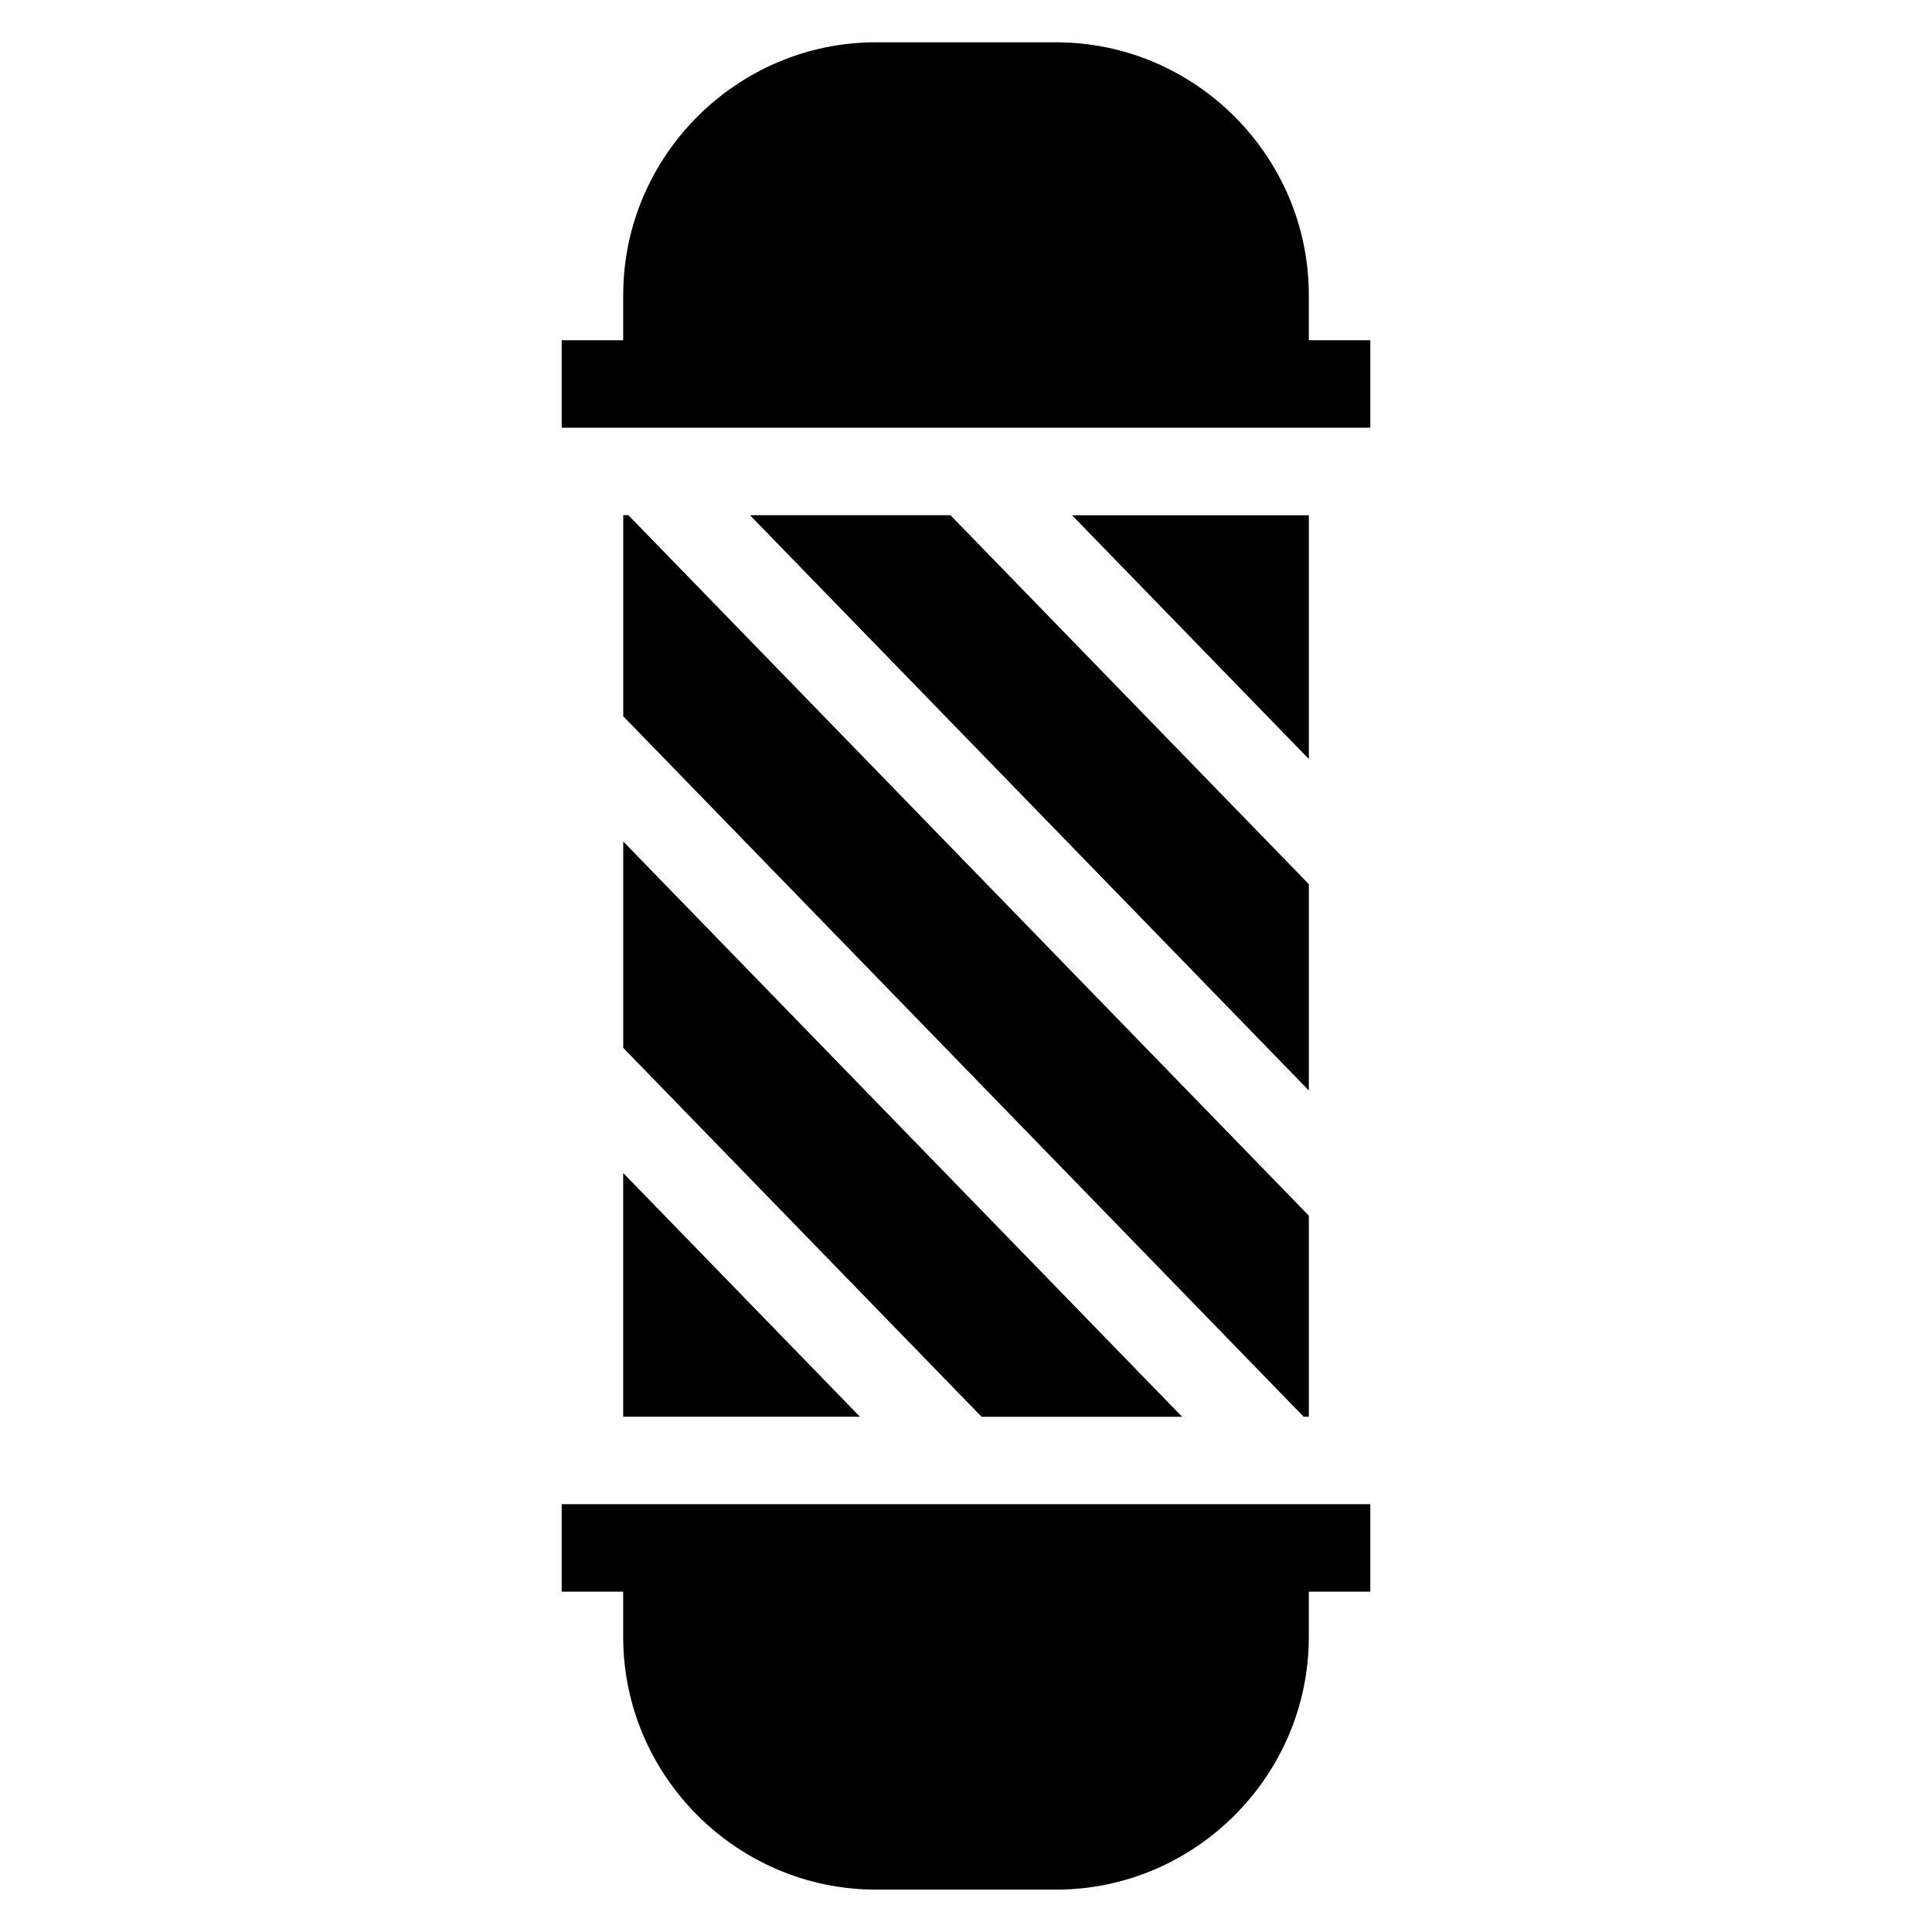
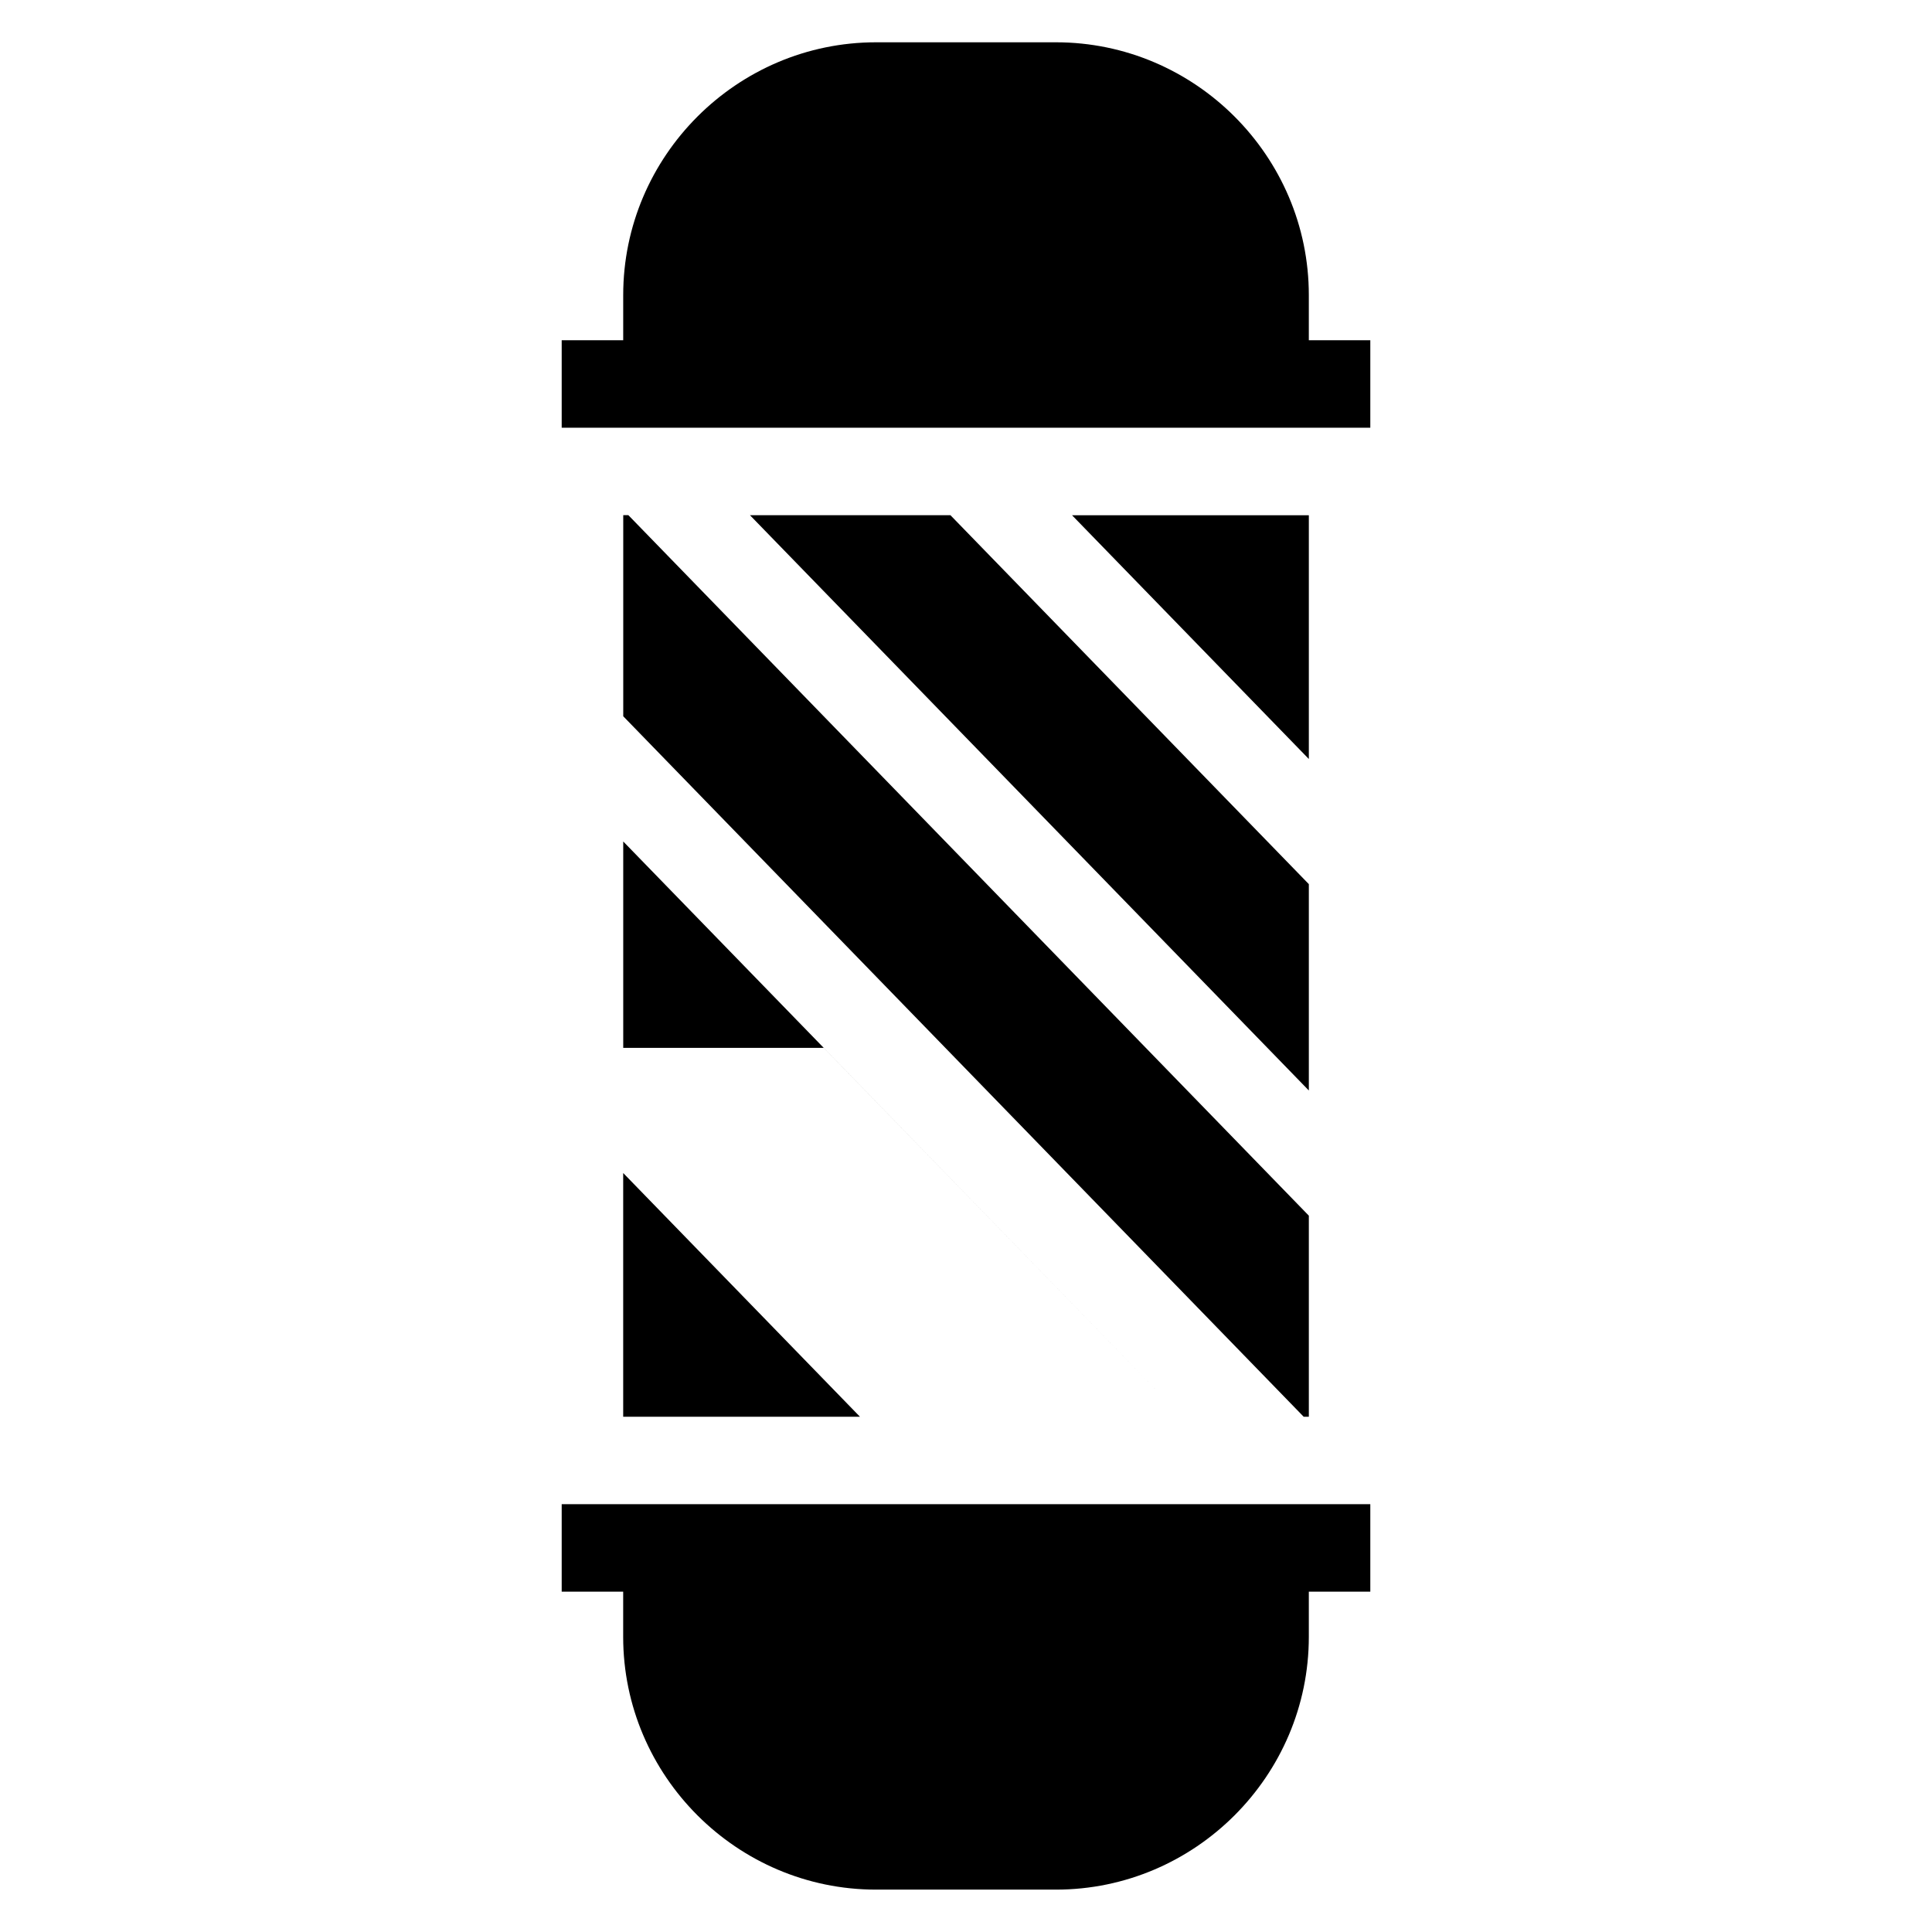
<svg xmlns="http://www.w3.org/2000/svg" fill="#000000" width="800px" height="800px" version="1.1" viewBox="144 144 512 512">
-   <path d="m376.16 644.77h47.688c36.848 0 67.004-30.152 67.004-67.004v-11.957h16.293v-23.184h-214.29v23.184h16.293v11.957c0 36.848 30.152 67.004 67.004 67.004zm-83.297-410.6h16.293v-11.957c0-36.863 30.152-67.004 67.004-67.004h47.688c36.848 0 67.004 30.152 67.004 67.004v11.957h16.293v23.184h-214.29v-23.184zm164.41 285.29-148.11-152.46v54.699l94.98 97.773h53.129zm-85.367 0-62.754-64.598v64.598zm118.95 0v-53.293l-180.33-185.64h-1.359v53.293l180.33 185.64zm0-86.453v-54.699l-94.98-97.773h-53.129l148.11 152.46zm-62.754-152.46 62.754 64.598v-64.598z" fill-rule="evenodd" />
+   <path d="m376.16 644.77h47.688c36.848 0 67.004-30.152 67.004-67.004v-11.957h16.293v-23.184h-214.29v23.184h16.293v11.957c0 36.848 30.152 67.004 67.004 67.004zm-83.297-410.6h16.293v-11.957c0-36.863 30.152-67.004 67.004-67.004h47.688c36.848 0 67.004 30.152 67.004 67.004v11.957h16.293v23.184h-214.29v-23.184zm164.41 285.29-148.11-152.46v54.699h53.129zm-85.367 0-62.754-64.598v64.598zm118.95 0v-53.293l-180.33-185.64h-1.359v53.293l180.33 185.64zm0-86.453v-54.699l-94.98-97.773h-53.129l148.11 152.46zm-62.754-152.46 62.754 64.598v-64.598z" fill-rule="evenodd" />
</svg>